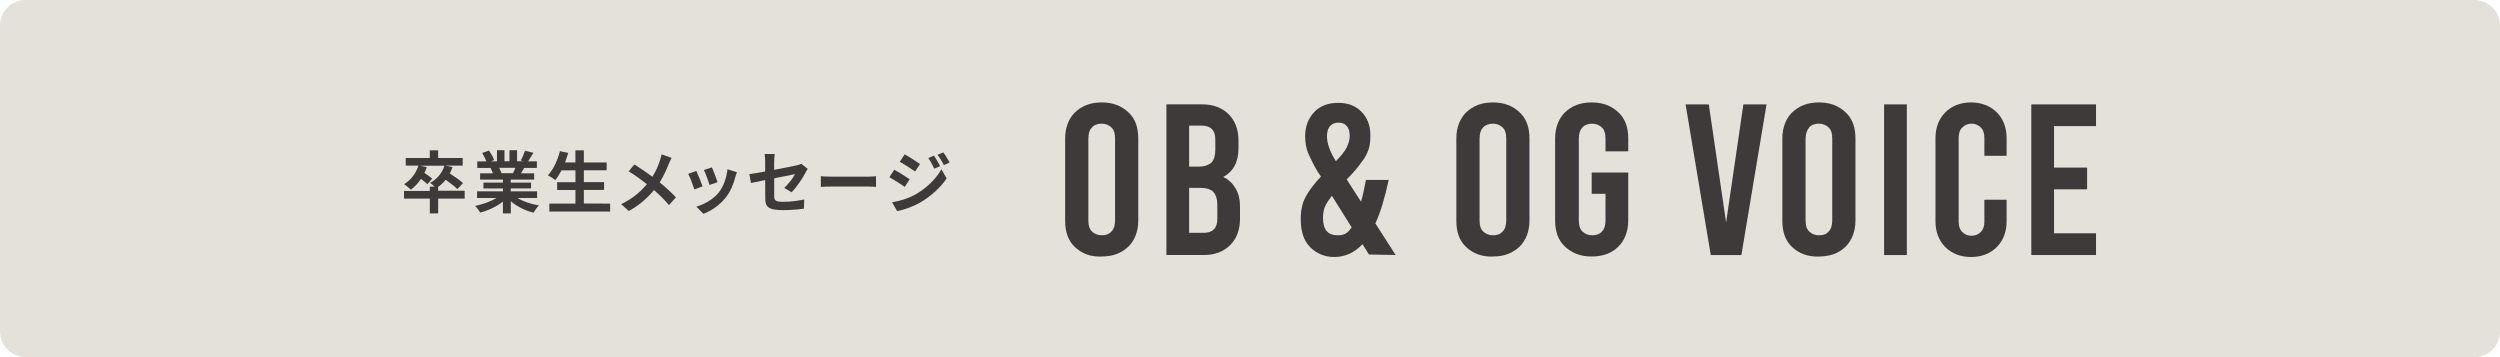
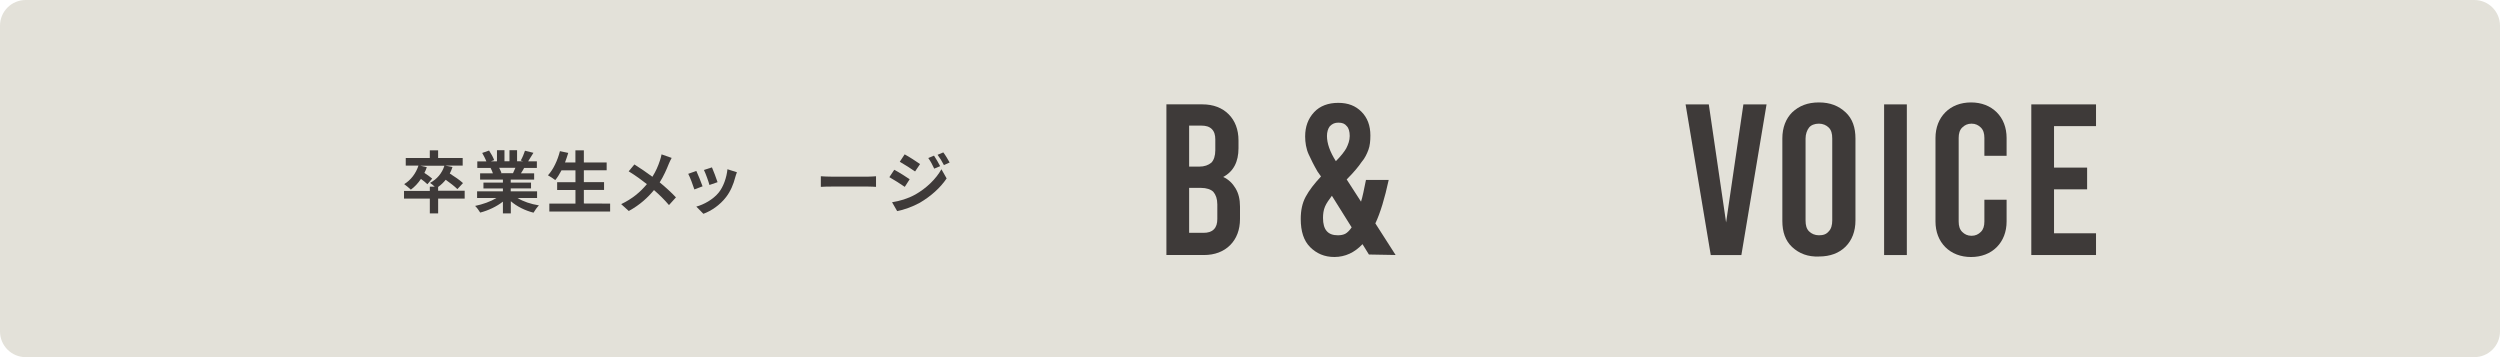
<svg xmlns="http://www.w3.org/2000/svg" id="_レイヤー_2" viewBox="0 0 980 140">
  <defs>
    <style>.cls-1{fill:#3e3a39;}.cls-2{fill:#e3e1d9;}</style>
  </defs>
  <g id="_レイヤー_3">
    <path class="cls-2" d="m10.1,0h959.8c5.6,0,10.1,4.5,10.1,10.1v119.8c0,5.6-4.5,10.1-10.1,10.1H10.1c-5.6,0-10.1-4.5-10.1-10.1V10.1C0,4.5,4.5,0,10.1,0Z" />
-     <path class="cls-1" d="m421.41,96.88c-2.71-2.52-3.87-6-3.87-10.26v-32.34c0-4.26,1.36-7.75,3.87-10.26,2.71-2.52,6-3.87,10.46-3.87s7.75,1.36,10.46,3.87,3.87,6,3.87,10.26v32.14c0,4.26-1.36,7.75-3.87,10.26-2.71,2.52-6,3.87-10.46,3.87-4.45.19-7.75-1.16-10.46-3.68Zm14.33-6.2c.97-.97,1.36-2.52,1.36-4.26v-32.14c0-1.94-.39-3.29-1.36-4.26s-2.32-1.55-3.87-1.55c-1.74,0-3.1.58-3.87,1.55-.97.97-1.36,2.52-1.36,4.26v32.14c0,1.94.39,3.29,1.36,4.26s2.32,1.55,3.87,1.55,2.9-.39,3.87-1.55h0Z" />
    <path class="cls-1" d="m484.34,73.84c1.16,1.94,1.74,4.26,1.74,7.16v4.84c0,4.26-1.36,7.75-3.87,10.26s-6,3.87-10.26,3.87h-14.72v-59.06h14.13c4.26,0,7.75,1.36,10.26,3.87s3.87,6,3.87,10.26v3.1c0,5.23-1.94,9.1-6,11.23,2.13.97,3.68,2.52,4.84,4.45h0Zm-18.2-24.59v16.07h3.87c2.13,0,3.68-.58,4.84-1.55.97-.97,1.55-2.71,1.55-4.84v-4.26c0-1.74-.39-3.1-1.36-4.07s-2.32-1.36-4.07-1.36h-4.84Zm11.04,30.79c0-2.13-.58-3.68-1.55-4.84-.97-.97-2.71-1.55-4.84-1.55h-4.65v17.62h5.62c1.74,0,3.1-.39,4.07-1.36s1.36-2.32,1.36-4.07v-5.81h0Z" />
    <path class="cls-1" d="m536.62,99.78l-2.52-4.07c-3.1,3.29-6.78,5.03-11.04,5.03-3.87,0-6.97-1.36-9.49-3.87-2.52-2.52-3.68-6.2-3.68-11.04,0-3.29.58-6.2,1.94-8.71,1.36-2.52,3.29-5.03,6-7.94l-1.36-1.94c-1.36-2.32-2.52-4.65-3.49-6.78s-1.36-4.65-1.36-6.97c0-3.87,1.16-6.97,3.49-9.49s5.62-3.68,9.49-3.68,6.78,1.16,9.1,3.49,3.49,5.42,3.49,9.29c0,2.13-.19,4.07-.77,5.62-.58,1.55-1.36,3.29-2.71,4.84-1.16,1.74-3.1,4.07-5.81,6.78l5.62,8.71c.58-1.74,1.16-4.65,1.94-8.52h8.91c-1.55,7.16-3.29,12.97-5.23,17.04l7.94,12.39-10.46-.19h0Zm-9.29-8.13c.77-.39,1.74-1.36,2.52-2.52l-7.75-12.39c-1.16,1.55-2.13,2.9-2.71,4.26-.58,1.36-.77,2.9-.77,4.45,0,4.65,1.94,6.78,5.81,6.78,1.16,0,2.13-.19,2.9-.58Zm-6-42.21c-.77.97-1.16,2.32-1.16,3.87,0,2.9,1.16,6.2,3.49,9.87,1.94-1.94,3.29-3.68,4.07-5.03.77-1.55,1.36-3.1,1.36-4.84s-.39-3.1-1.16-3.87c-.77-.97-1.74-1.36-3.29-1.36-1.36,0-2.32.39-3.29,1.36h0Z" />
-     <path class="cls-1" d="m574.76,96.88c-2.71-2.52-3.87-6-3.87-10.26v-32.34c0-4.26,1.36-7.75,3.87-10.26,2.71-2.52,6-3.87,10.46-3.87s7.75,1.36,10.46,3.87,3.87,6,3.87,10.26v32.14c0,4.26-1.36,7.75-3.87,10.26-2.71,2.52-6,3.87-10.46,3.87-4.26.19-7.75-1.16-10.46-3.68Zm14.33-6.2c.97-.97,1.36-2.52,1.36-4.26v-32.14c0-1.94-.39-3.29-1.36-4.26s-2.32-1.55-3.87-1.55-3.1.58-3.87,1.55c-.97.97-1.36,2.52-1.36,4.26v32.14c0,1.94.39,3.29,1.36,4.26s2.32,1.55,3.87,1.55,2.9-.39,3.87-1.55h0Z" />
-     <path class="cls-1" d="m629.36,59.32v-5.03c0-1.94-.39-3.29-1.36-4.26s-2.32-1.55-3.87-1.55c-1.74,0-3.1.58-3.87,1.55-.97.97-1.36,2.52-1.36,4.26v32.14c0,1.94.39,3.29,1.36,4.26s2.32,1.55,3.87,1.55c1.74,0,3.1-.58,3.87-1.55.97-.97,1.36-2.52,1.36-4.26v-10.46h-5.42v-8.33h14.33v18.78c0,4.26-1.36,7.75-3.87,10.26-2.52,2.52-6,3.87-10.46,3.87s-7.75-1.36-10.46-3.87-3.87-6-3.87-10.26v-32.14c0-4.26,1.36-7.75,3.87-10.26,2.71-2.52,6-3.87,10.46-3.87s7.75,1.36,10.46,3.87,3.87,6,3.87,10.26v5.03h-8.91Z" />
    <path class="cls-1" d="m692.49,40.92l-9.87,59.06h-12l-9.87-59.06h9.1l6.78,46.28,6.78-46.28h9.1Z" />
    <path class="cls-1" d="m702.55,96.88c-2.71-2.52-3.87-6-3.87-10.26v-32.34c0-4.26,1.36-7.75,3.87-10.26,2.71-2.52,6-3.87,10.46-3.87s7.75,1.36,10.46,3.87,3.87,6,3.87,10.26v32.14c0,4.26-1.36,7.75-3.87,10.26s-6,3.87-10.46,3.87c-4.26.19-7.75-1.16-10.46-3.68Zm14.33-6.2c.97-.97,1.36-2.52,1.36-4.26v-32.14c0-1.94-.39-3.29-1.36-4.26s-2.32-1.55-3.87-1.55c-1.74,0-3.1.58-3.87,1.55s-1.36,2.52-1.36,4.26v32.14c0,1.94.39,3.29,1.36,4.26s2.32,1.55,3.87,1.55c1.74,0,2.9-.39,3.87-1.55h0Z" />
    <path class="cls-1" d="m738.57,40.92h8.91v59.06h-8.91v-59.06Z" />
    <path class="cls-1" d="m762.58,96.88c-2.52-2.52-3.87-6-3.87-10.07v-32.72c0-4.07,1.36-7.55,3.87-10.07s6-3.87,10.07-3.87,7.55,1.36,10.07,3.87,3.87,6,3.87,10.07v6.97h-8.71v-6.97c0-1.74-.39-3.1-1.36-4.07s-2.13-1.55-3.68-1.55-2.71.58-3.68,1.55-1.36,2.32-1.36,4.07v32.72c0,1.74.39,3.1,1.36,4.07s2.13,1.55,3.68,1.55,2.71-.58,3.68-1.55,1.36-2.32,1.36-4.07v-8.52h8.71v8.52c0,4.07-1.36,7.55-3.87,10.07-2.52,2.52-6,3.87-10.07,3.87s-7.55-1.36-10.07-3.87Z" />
    <path class="cls-1" d="m796.27,40.92h25.37v8.52h-16.46v16.26h12.97v8.52h-12.97v17.23h16.46v8.52h-25.37v-59.06Z" />
    <path class="cls-1" d="m182.16,77.86h-10.41v5.8h-3.26v-5.8h-10.12v-3.02h10.12v-1.67h1.92c-.61-.57-1.39-1.18-1.84-1.47,2.69-1.43,4.73-3.8,5.63-6.73h-9.43l2.53.57c-.24.78-.57,1.55-.94,2.24,1.1.69,2.37,1.63,3.06,2.24l-1.88,2.2c-.53-.57-1.55-1.35-2.53-2.08-1.14,1.71-2.49,3.14-3.96,4.2-.57-.57-1.88-1.63-2.61-2.16,2.57-1.55,4.61-4.2,5.59-7.26h-4.98v-2.98h9.43v-3.02h3.26v3.02h9.63v2.98h-6.82l2.82.57c-.29.9-.65,1.75-1.06,2.53,1.8,1.14,4.04,2.65,5.18,3.75l-2.2,2.37c-.98-1.02-2.86-2.45-4.57-3.67-.9,1.1-1.88,2.04-2.98,2.82v1.47h10.41v3.1h0Z" />
    <path class="cls-1" d="m202.85,77.61c2.24,1.39,5.31,2.41,8.41,2.9-.69.69-1.63,2-2.12,2.86-3.26-.82-6.49-2.41-8.9-4.49v4.77h-3.1v-4.61c-2.45,1.92-5.71,3.47-8.9,4.29-.45-.78-1.35-2-2-2.61,2.98-.61,6.08-1.71,8.37-3.1h-7.59v-2.61h10.12v-1.14h-7.63v-2.29h7.63v-1.18h-8.94v-2.45h5.02c-.2-.65-.57-1.47-.9-2.08l.33-.04h-5.55v-2.57h3.55c-.37-1.02-1.06-2.29-1.63-3.31l2.69-.94c.78,1.14,1.63,2.69,2,3.75l-1.31.49h2.41v-4.37h2.94v4.33h1.96v-4.33h2.98v4.33h2.37l-.94-.29c.65-1.1,1.31-2.69,1.67-3.84l3.31.82c-.73,1.22-1.47,2.41-2.08,3.35h3.43v2.57h-4.98c-.41.78-.86,1.47-1.27,2.12h5.18v2.45h-9.18v1.18h7.96v2.29h-7.96v1.14h10.33v2.61h-7.67Zm-7.18-11.84c.37.69.69,1.47.9,2.04l-.45.08h4.98c.33-.65.65-1.39.94-2.12h-6.37Z" />
    <path class="cls-1" d="m239.17,79.82v3.1h-23.83v-3.1h10.24v-5.35h-7.18v-3.06h7.18v-4.65h-5.47c-.78,1.47-1.59,2.82-2.45,3.84-.65-.49-2.04-1.47-2.86-1.88,2.08-2.24,3.8-5.88,4.69-9.47l3.26.69c-.37,1.27-.82,2.53-1.27,3.75h4.08v-4.77h3.31v4.77h8.94v3.06h-8.94v4.65h7.92v3.06h-7.92v5.31l10.28.04h0Z" />
    <path class="cls-1" d="m262.15,64.27c-.82,2.08-2,4.77-3.55,7.22,2.33,1.92,4.57,3.96,6.37,5.88l-2.73,3.02c-1.84-2.16-3.75-4.04-5.88-5.88-2.33,2.82-5.39,5.75-9.88,8.2l-2.98-2.69c4.33-2.08,7.43-4.65,10.08-7.84-1.92-1.51-4.45-3.39-7.14-5.02l2.24-2.69c2.12,1.31,4.9,3.22,7.06,4.82,1.35-2.12,2.24-4.2,2.94-6.33.24-.69.53-1.75.65-2.45l3.96,1.39c-.37.57-.86,1.75-1.14,2.37h0Z" />
    <path class="cls-1" d="m275.41,73.04l-3.22,1.22c-.45-1.43-1.75-4.98-2.41-6.12l3.18-1.14c.65,1.35,1.92,4.57,2.45,6.04h0Zm12.81-3.55c-.69,2.69-1.8,5.43-3.59,7.75-2.45,3.18-5.8,5.43-8.9,6.57l-2.78-2.82c2.9-.78,6.61-2.78,8.82-5.55,1.8-2.24,3.06-5.8,3.39-9.1l3.71,1.18c-.33.86-.49,1.39-.65,1.96h0Zm-6.94,1.92l-3.18,1.1c-.33-1.31-1.47-4.49-2.16-5.88l3.14-1.02c.53,1.14,1.8,4.57,2.2,5.8Z" />
-     <path class="cls-1" d="m299.94,70.59c-2.37.49-4.45.9-5.55,1.14l-.65-3.47c1.27-.16,3.59-.57,6.2-1.02v-3.8c0-.86-.08-2.2-.2-3.06h3.96c-.12.82-.24,2.16-.24,3.06v3.14c3.88-.73,7.59-1.47,8.77-1.75.73-.16,1.39-.33,1.88-.61l2.53,1.96c-.24.37-.65.98-.86,1.47-1.14,2.2-3.59,5.84-5.47,7.71l-2.9-1.71c1.75-1.55,3.51-3.96,4.24-5.39-.82.2-4.41.86-8.16,1.63v7.02c0,1.63.49,2.2,3.39,2.2s5.71-.37,8.37-.9l-.12,3.59c-2.2.33-5.39.57-8.2.57-6.04,0-6.94-1.47-6.94-4.57l-.04-7.22h0Z" />
    <path class="cls-1" d="m326.06,69.25h14.24c1.27,0,2.41-.12,3.1-.16v4.16c-.65-.04-2-.12-3.1-.12h-14.24c-1.51,0-3.31.04-4.29.12v-4.16c.98.08,2.94.16,4.29.16Z" />
    <path class="cls-1" d="m356.59,70.27l-1.92,2.98c-1.51-1.06-4.29-2.82-6.04-3.8l1.92-2.9c1.8.94,4.69,2.78,6.04,3.71h0Zm2.12,6.04c4.49-2.53,8.2-6.16,10.33-9.96l2.04,3.59c-2.45,3.67-6.2,7.02-10.53,9.55-2.69,1.51-6.53,2.86-8.86,3.26l-2-3.47c3.02-.49,6.16-1.39,9.02-2.98h0Zm1.96-12l-1.96,2.9c-1.47-1.02-4.24-2.82-6-3.8l1.92-2.9c1.75.94,4.65,2.82,6.04,3.8h0Zm7.88.82l-2.33.98c-.78-1.67-1.39-2.82-2.33-4.16l2.24-.94c.73,1.1,1.8,2.9,2.41,4.12Zm3.71-1.43l-2.24,1.02c-.86-1.67-1.51-2.69-2.49-4.04l2.24-.94c.82,1.06,1.84,2.78,2.49,3.96h0Z" />
  </g>
</svg>